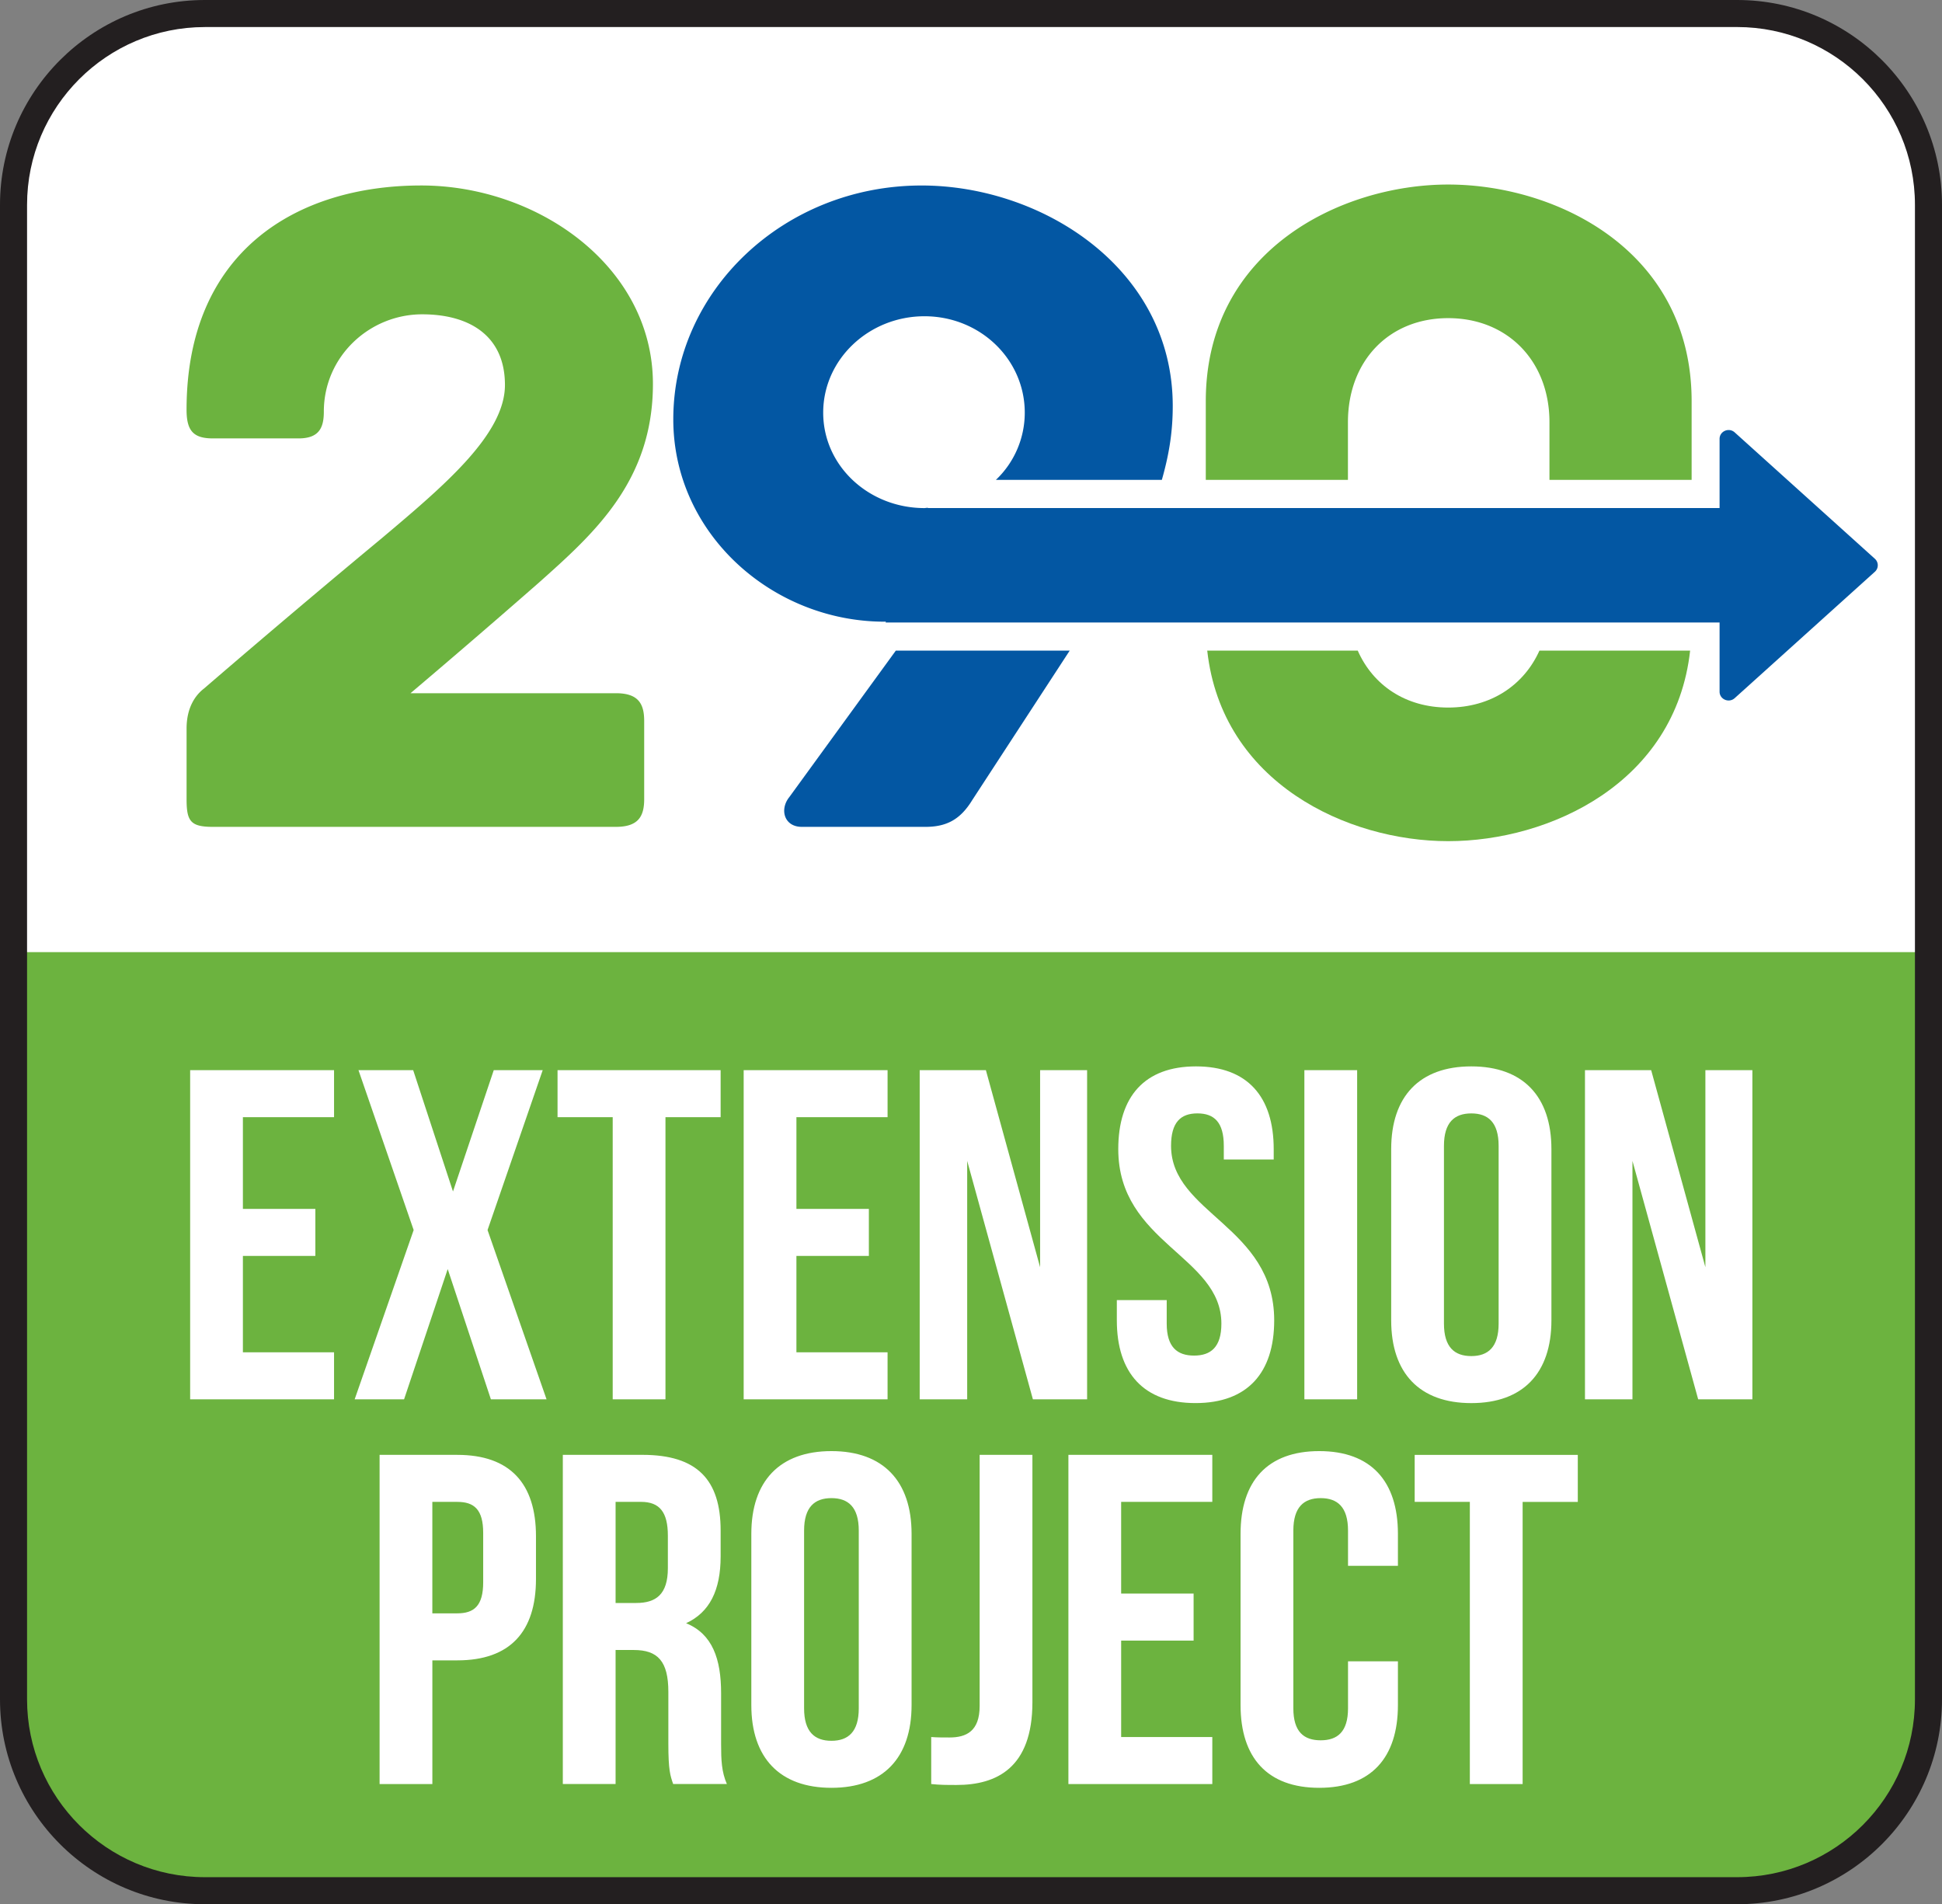
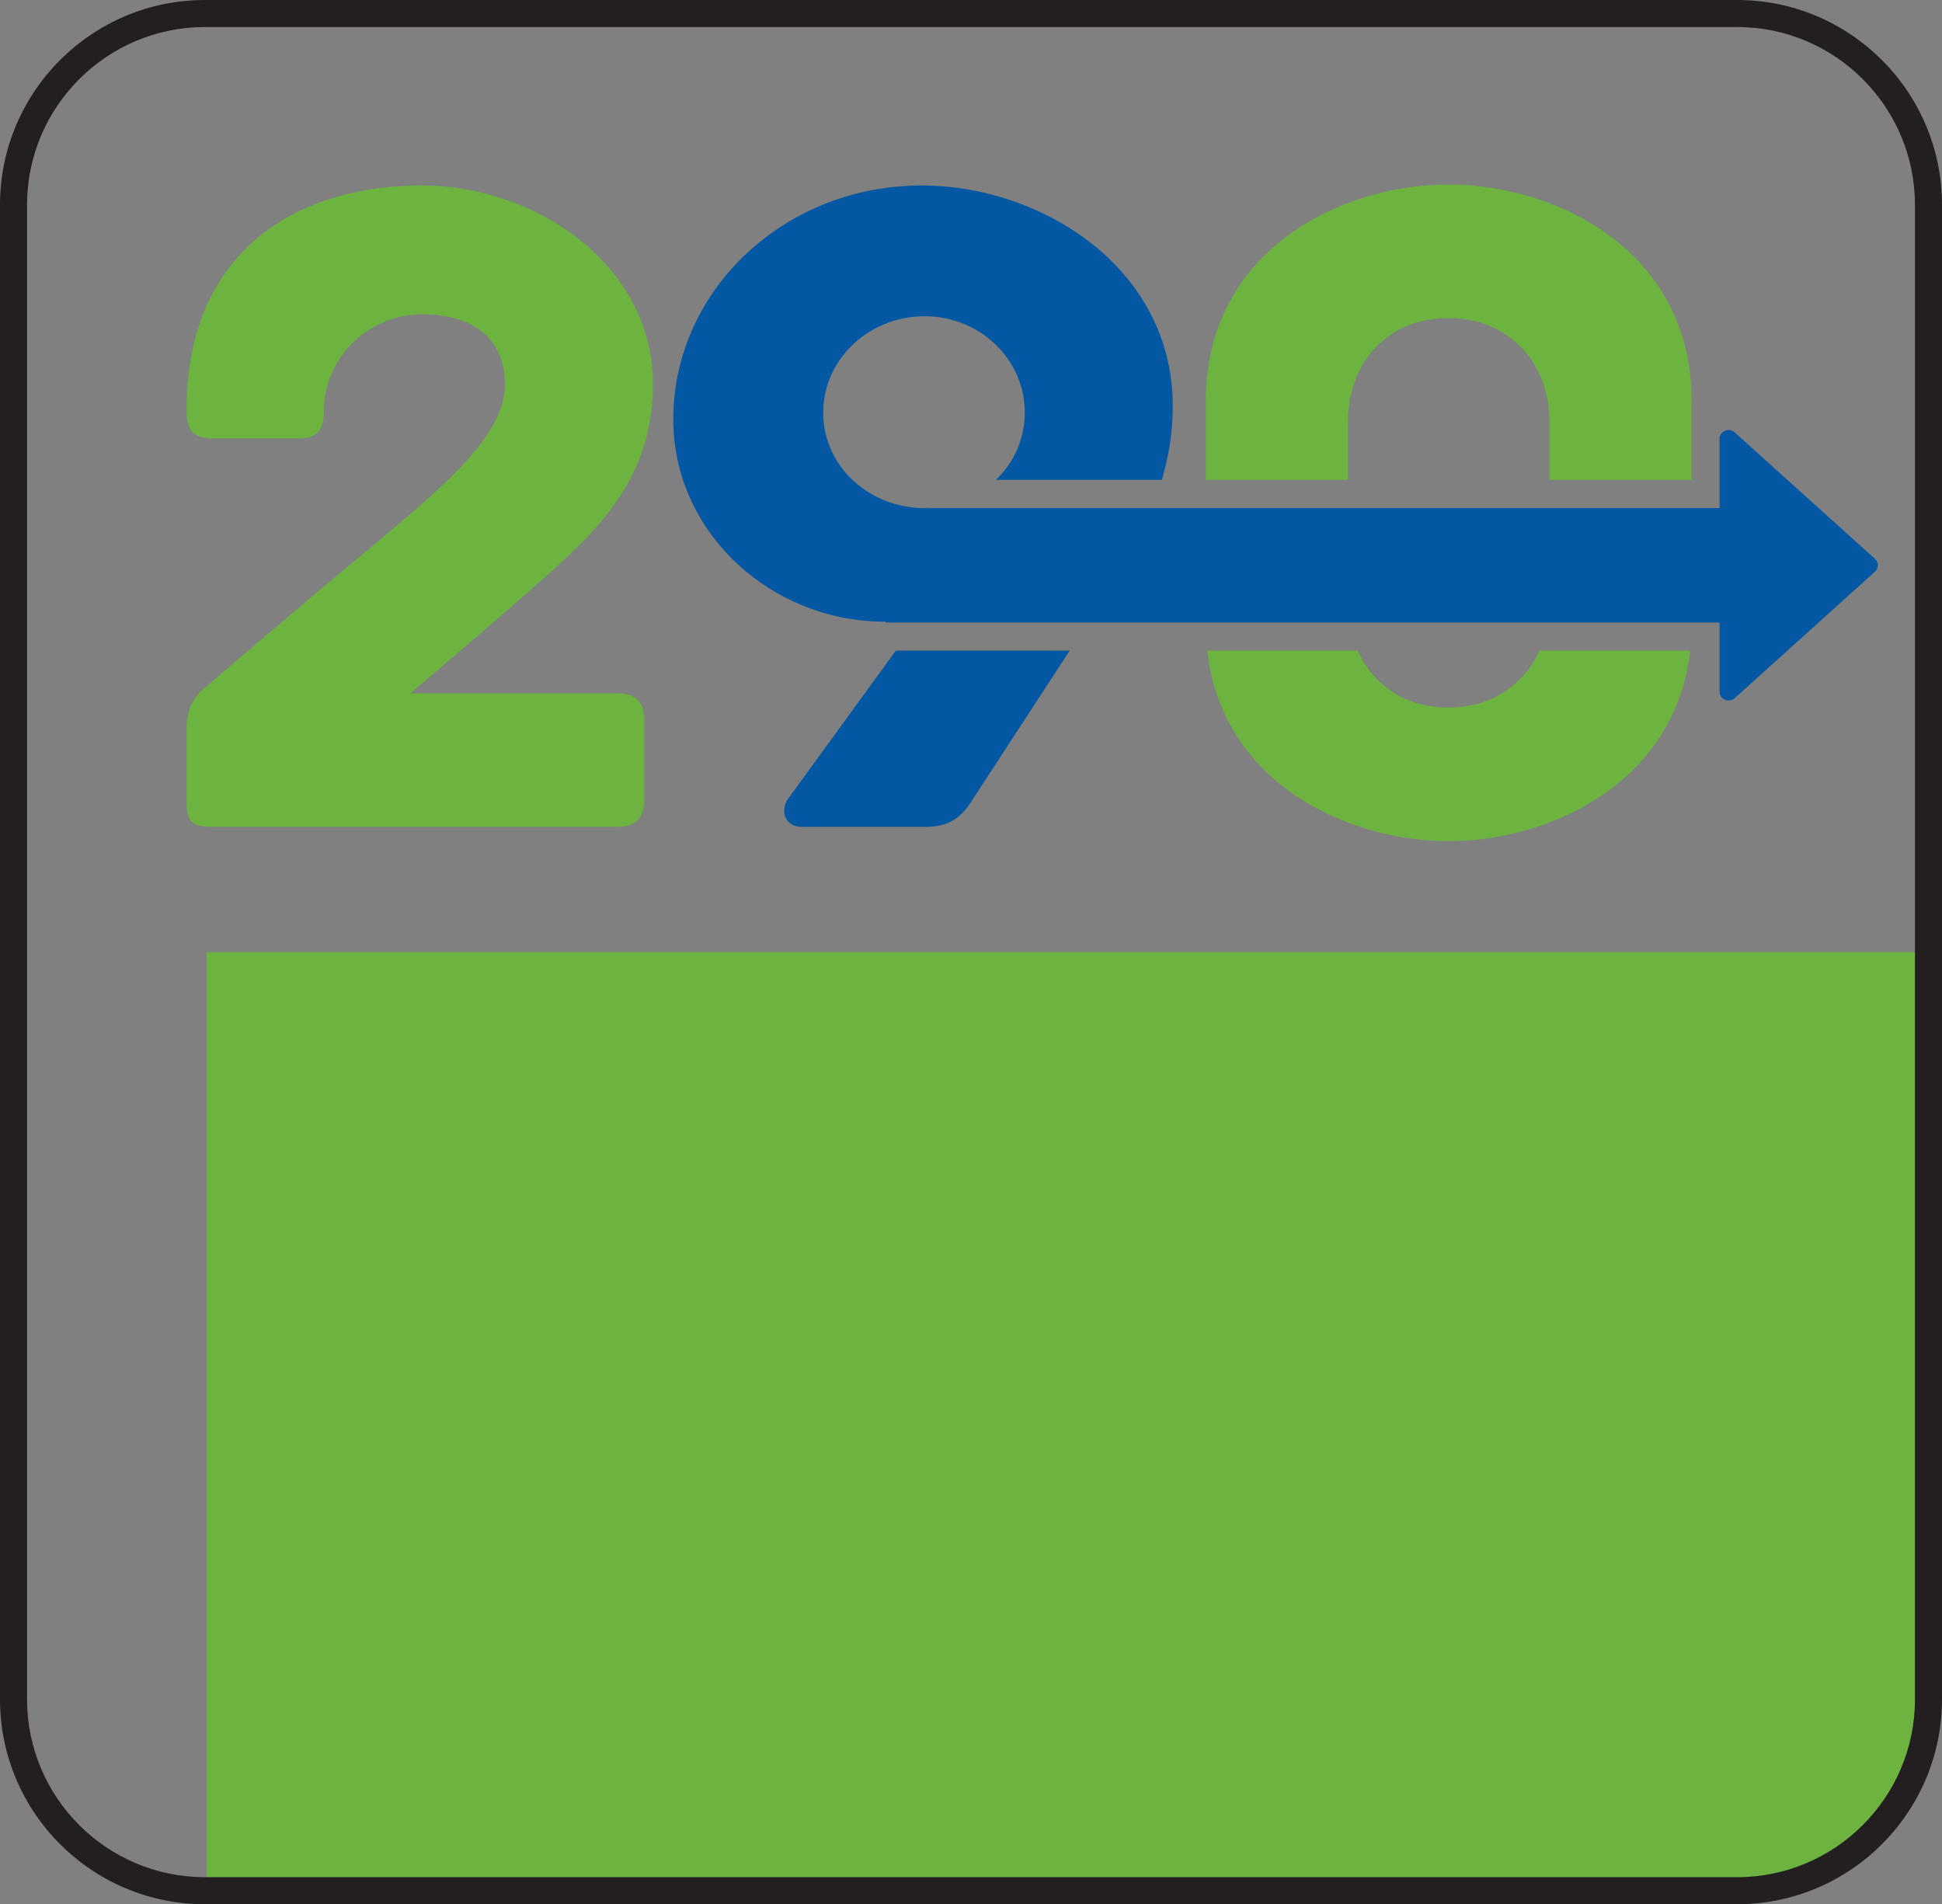
<svg xmlns="http://www.w3.org/2000/svg" viewBox="0 0 90.865 89.095">
  <rect x="0" y="0" width="90.865" height="89.095" fill="#808080" stroke="none" />
-   <rect x=".633" y=".633" width="89.599" height="87.83" rx="8.952" ry="8.952" fill="#fff" />
-   <path d="M90.232 44.548V79.6c0 4.895-4.048 8.863-9.041 8.863H9.674c-4.993 0-9.041-3.968-9.041-8.863V44.548M67.76 8.634c-5.01 0-11.342 3.081-11.342 10.137v3.682h6.651v-2.7c0-2.858 1.913-4.868 4.691-4.868s4.738 2.01 4.738 4.868v2.7h6.652v-3.682c0-7.055-6.333-10.137-11.39-10.137zM30.141 33.731v3.66c0 .805-.275 1.296-1.322 1.296H9.96c-1.048 0-1.23-.268-1.23-1.296v-3.303c0-.984.41-1.564.82-1.877 0 0 3.872-3.348 8.29-7.01 2.915-2.457 5.786-4.867 5.786-7.189s-1.685-3.306-3.872-3.306c-2.461 0-4.602 1.965-4.602 4.556 0 .759-.228 1.25-1.184 1.25H9.959c-.911 0-1.23-.357-1.23-1.341 0-7.411 5.148-10.493 10.979-10.493 5.467 0 10.842 3.796 10.842 9.288 0 4.555-2.778 7.011-5.329 9.288a477.623 477.623 0 01-6.013 5.18h9.611c1.047 0 1.322.491 1.322 1.296z" fill="#6cb33f" />
+   <path d="M90.232 44.548V79.6c0 4.895-4.048 8.863-9.041 8.863H9.674V44.548M67.76 8.634c-5.01 0-11.342 3.081-11.342 10.137v3.682h6.651v-2.7c0-2.858 1.913-4.868 4.691-4.868s4.738 2.01 4.738 4.868v2.7h6.652v-3.682c0-7.055-6.333-10.137-11.39-10.137zM30.141 33.731v3.66c0 .805-.275 1.296-1.322 1.296H9.96c-1.048 0-1.23-.268-1.23-1.296v-3.303c0-.984.41-1.564.82-1.877 0 0 3.872-3.348 8.29-7.01 2.915-2.457 5.786-4.867 5.786-7.189s-1.685-3.306-3.872-3.306c-2.461 0-4.602 1.965-4.602 4.556 0 .759-.228 1.25-1.184 1.25H9.959c-.911 0-1.23-.357-1.23-1.341 0-7.411 5.148-10.493 10.979-10.493 5.467 0 10.842 3.796 10.842 9.288 0 4.555-2.778 7.011-5.329 9.288a477.623 477.623 0 01-6.013 5.18h9.611c1.047 0 1.322.491 1.322 1.296z" fill="#6cb33f" />
  <path d="M36.924 37.303c-.456.58-.228 1.384.593 1.384h5.785c1.002 0 1.64-.357 2.187-1.25l4.561-6.995h-8.136l-4.989 6.861zm50.8-11.16l-6.559-5.913c-.27-.243-.707-.056-.707.304v3.236H43.415v-.013c-.045.001-.089.01-.134.013h-.018v.002h-.008c-2.596 0-4.738-1.965-4.738-4.465s2.142-4.51 4.738-4.51 4.693 2.009 4.693 4.51a4.334 4.334 0 01-1.351 3.146h7.765c.366-1.283.51-2.331.51-3.459 0-6.43-6.104-10.315-11.753-10.315-6.424 0-11.616 4.912-11.616 10.941 0 5.359 4.645 9.467 9.885 9.467.021 0 .041-.004.062-.004l-.014.042h39.022v3.236c0 .36.436.547.707.304l6.559-5.913a.408.408 0 000-.608z" fill="#0357a3" />
-   <path d="M11.365 56.561h3.39v2.2h-3.39v4.511h4.265v2.2H8.897V50.07h6.733v2.2h-4.265v4.291zm14.028-6.491l-2.581 7.481 2.761 7.921h-2.604l-2.021-6.095-2.042 6.095h-2.312l2.761-7.921-2.582-7.481h2.559l1.863 5.677 1.908-5.677h2.29zm.694 0h7.631v2.2h-2.581v13.202h-2.469V52.27h-2.581v-2.2zm11.177 6.491h3.39v2.2h-3.39v4.511h4.265v2.2h-6.733V50.07h6.733v2.2h-4.265v4.291zm7.99-2.245v11.156h-2.222V50.07h3.097l2.537 9.219V50.07h2.199v15.402h-2.536l-3.075-11.156zm10.705-4.422c2.402 0 3.637 1.408 3.637 3.872v.484h-2.335v-.639c0-1.1-.448-1.518-1.234-1.518s-1.234.418-1.234 1.518c0 3.169 4.826 3.763 4.826 8.164 0 2.464-1.257 3.872-3.682 3.872s-3.681-1.408-3.681-3.872v-.946h2.334v1.1c0 1.101.494 1.496 1.279 1.496s1.279-.396 1.279-1.496c0-3.168-4.825-3.763-4.825-8.163 0-2.464 1.234-3.872 3.636-3.872zm5.072.176H63.5v15.402h-2.469V50.07zm4.062 3.696c0-2.464 1.324-3.872 3.748-3.872s3.749 1.408 3.749 3.872v8.01c0 2.464-1.325 3.872-3.749 3.872s-3.748-1.408-3.748-3.872v-8.01zm2.469 8.163c0 1.101.494 1.519 1.279 1.519s1.279-.418 1.279-1.519v-8.317c0-1.1-.493-1.518-1.279-1.518s-1.279.418-1.279 1.518v8.317zm8.82-7.613v11.156H74.16V50.07h3.097l2.537 9.219V50.07h2.199v15.402h-2.536l-3.075-11.156zm-51.304 17.56v2.002c0 2.465-1.212 3.807-3.681 3.807H20.23v5.787h-2.469V68.07h3.636c2.469 0 3.681 1.342 3.681 3.807zm-4.849-1.606v5.215h1.167c.786 0 1.212-.353 1.212-1.452v-2.311c0-1.1-.426-1.452-1.212-1.452h-1.167zm11.268 13.202c-.135-.396-.225-.639-.225-1.893v-2.42c0-1.431-.494-1.959-1.616-1.959h-.853v6.271h-2.469V68.069h3.726c2.559 0 3.658 1.166 3.658 3.542v1.211c0 1.584-.516 2.618-1.616 3.124 1.234.506 1.638 1.672 1.638 3.278v2.377c0 .748.022 1.298.27 1.87h-2.514zM28.803 70.27V75h.965c.92 0 1.481-.396 1.481-1.628v-1.519c0-1.1-.382-1.584-1.257-1.584h-1.19zm6.351 1.496c0-2.464 1.324-3.872 3.749-3.872s3.749 1.408 3.749 3.872v8.01c0 2.464-1.325 3.872-3.749 3.872s-3.749-1.408-3.749-3.872v-8.01zm2.469 8.163c0 1.101.494 1.519 1.279 1.519s1.279-.418 1.279-1.519v-8.317c0-1.1-.494-1.518-1.279-1.518s-1.279.418-1.279 1.518v8.317zm5.947 1.343c.269.021.583.021.853.021.785 0 1.414-.286 1.414-1.474v-11.75h2.469v11.573c0 3.081-1.684 3.873-3.546 3.873-.449 0-.786 0-1.189-.044v-2.2zm8.888-6.711h3.39v2.2h-3.39v4.511h4.265v2.2H49.99V68.07h6.733v2.2h-4.265v4.291zm12.95 3.168v2.047c0 2.464-1.257 3.872-3.682 3.872s-3.681-1.408-3.681-3.872v-8.01c0-2.464 1.257-3.872 3.681-3.872s3.682 1.408 3.682 3.872v1.496h-2.335v-1.65c0-1.1-.493-1.518-1.279-1.518s-1.279.418-1.279 1.518v8.317c0 1.101.494 1.496 1.279 1.496s1.279-.396 1.279-1.496v-2.2h2.335zm.784-9.659h7.632v2.2h-2.581v13.202h-2.47V70.27h-2.581v-2.2z" fill="#fff" />
  <path d="M72.029 30.442c-.733 1.627-2.284 2.663-4.269 2.663s-3.512-1.036-4.232-2.663h-7.042c.686 6.189 6.563 8.914 11.273 8.914 4.755 0 10.634-2.725 11.321-8.914h-7.052z" fill="#6cb33f" />
  <path d="M81.28 89.095H9.585C4.3 89.095 0 84.795 0 79.511V9.584C0 4.3 4.3 0 9.585 0H81.28c5.285 0 9.585 4.3 9.585 9.584v69.927c0 5.284-4.3 9.584-9.585 9.584zM9.585 1.266c-4.587 0-8.319 3.732-8.319 8.318v69.927c0 4.587 3.732 8.318 8.319 8.318H81.28c4.587 0 8.319-3.731 8.319-8.318V9.584c0-4.587-3.732-8.319-8.319-8.319H9.585z" fill="#231f20" />
</svg>